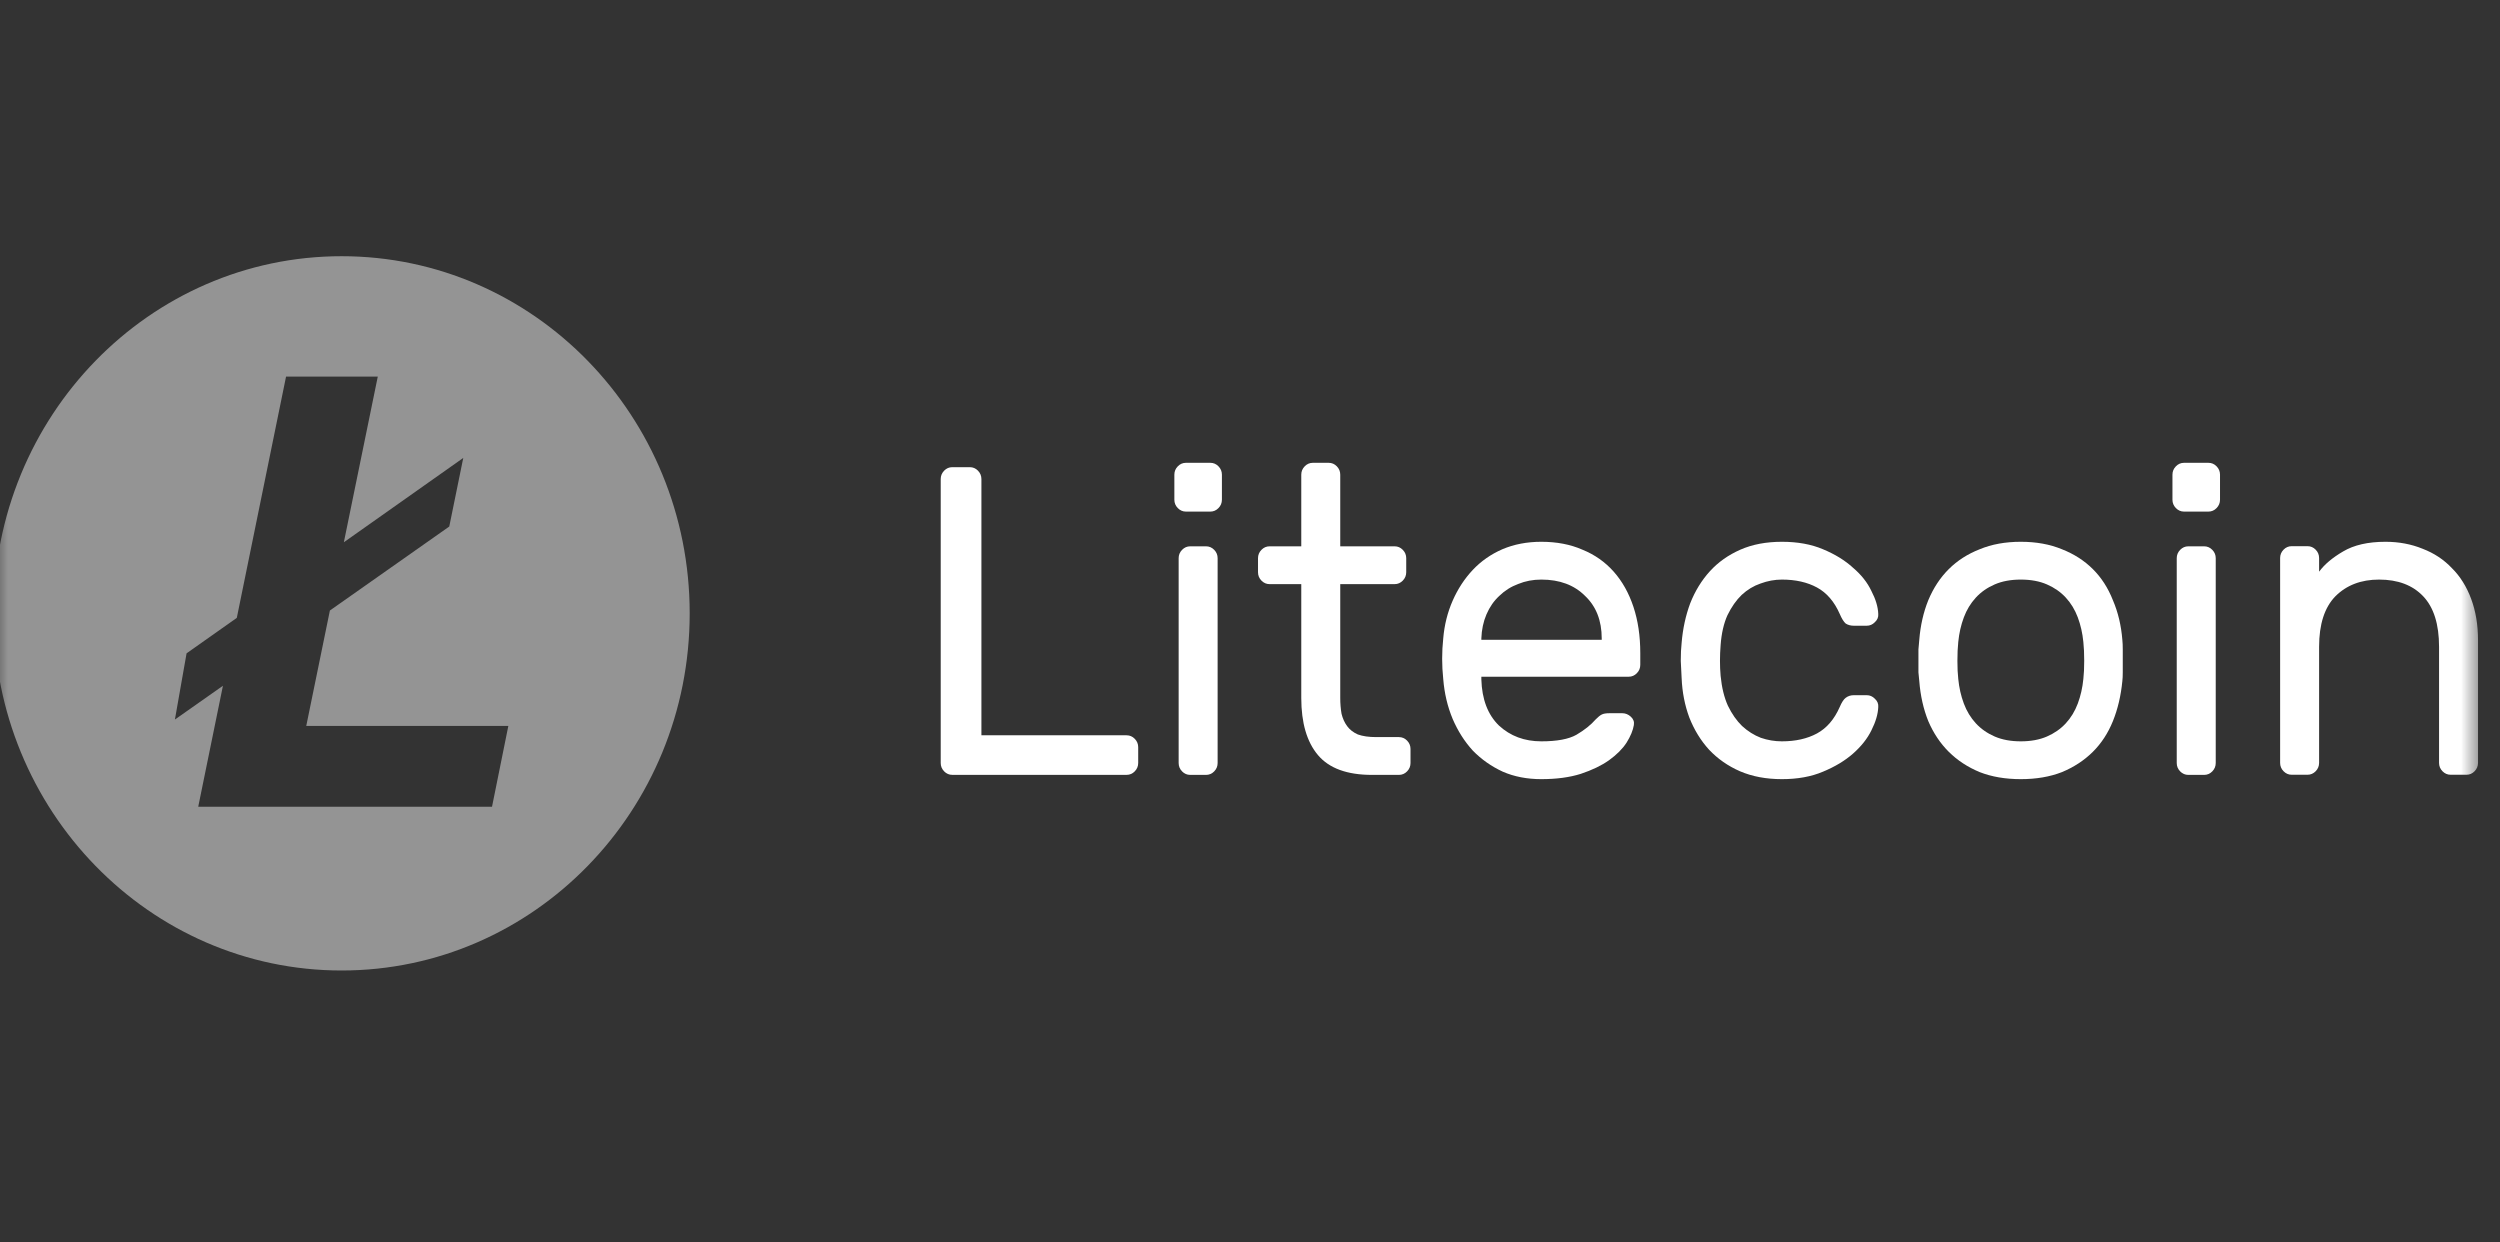
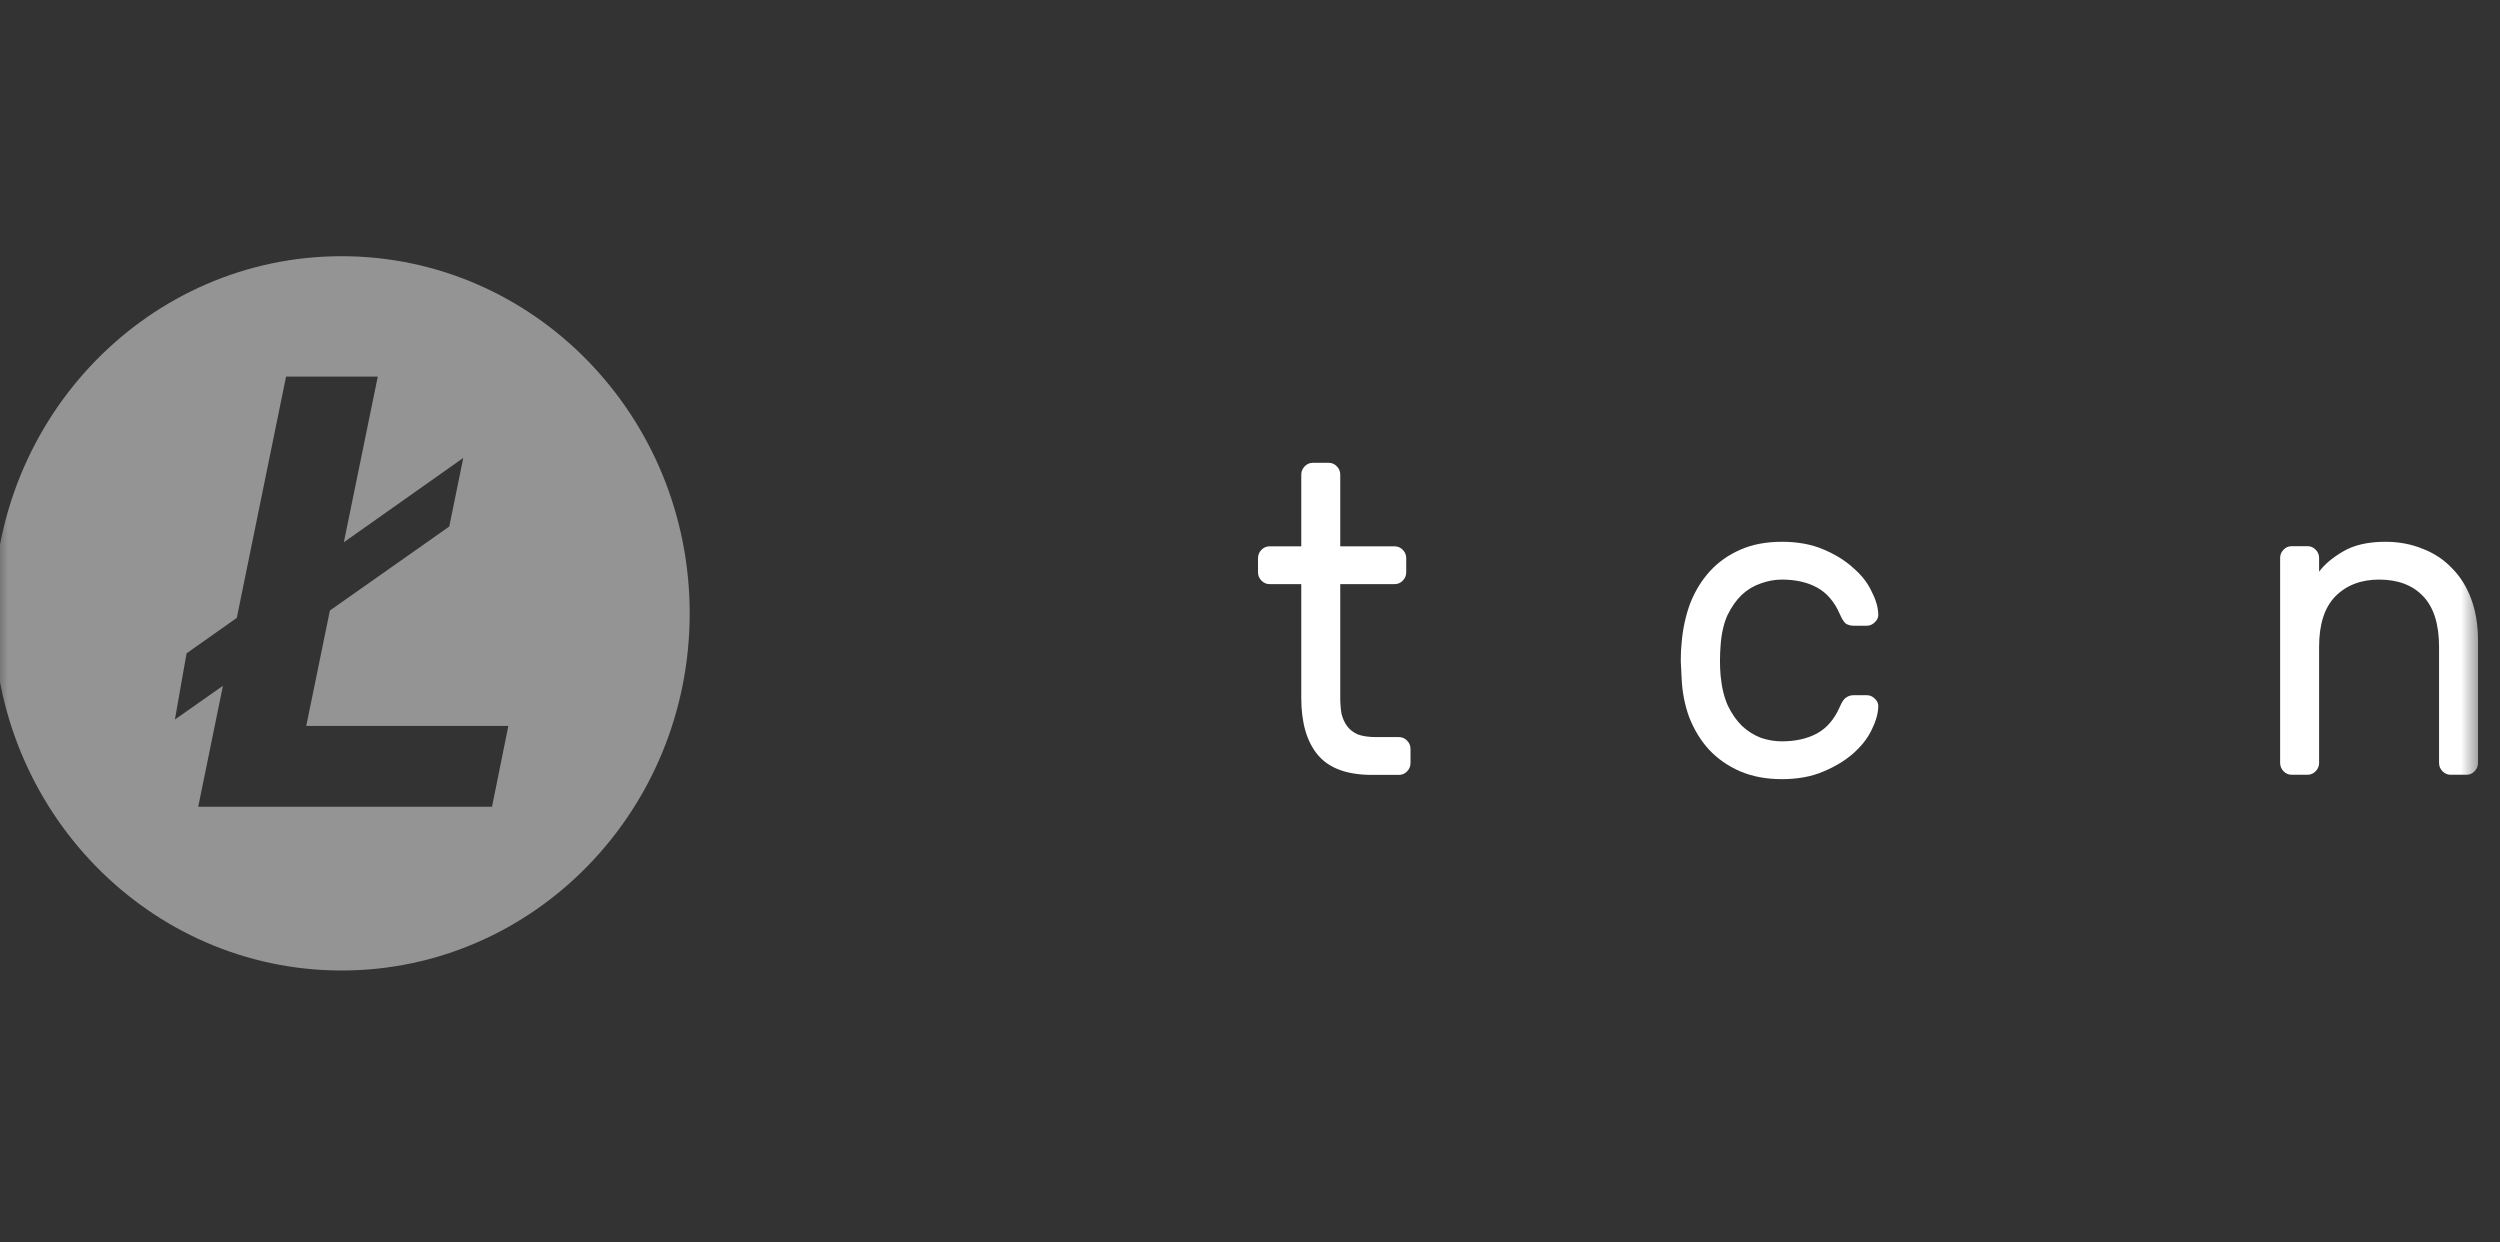
<svg xmlns="http://www.w3.org/2000/svg" width="161" height="80" viewBox="0 0 161 80" fill="none">
  <rect x="0" y="0" width="161" height="80" fill="#333333" stroke="none" />
  <g clip-path="url(#clip0_2062_16146)">
    <mask id="mask0_2062_16146" style="mask-type:luminance" maskUnits="userSpaceOnUse" x="-1" y="-1" width="161" height="81">
      <path d="M159.586 -0.5H-0.414V79.5H159.586V-0.5Z" fill="white" />
    </mask>
    <g mask="url(#mask0_2062_16146)">
      <path fill-rule="evenodd" clip-rule="evenodd" d="M22.001 62.5C9.621 62.5 -0.414 52.203 -0.414 39.5C-0.414 26.797 9.621 16.5 22.001 16.5C34.38 16.5 44.416 26.797 44.416 39.5C44.416 52.203 34.38 62.5 22.001 62.5ZM19.723 46.749L21.245 39.317L28.933 33.908L29.834 29.491L22.144 34.922L24.329 24.253H18.422L15.25 39.791L12.015 42.075L11.264 46.338L14.357 44.163L12.766 51.953H31.686L32.737 46.749H19.723Z" fill="#949494" />
-       <path d="M72.555 47.353C72.757 47.353 72.932 47.429 73.079 47.58C73.226 47.731 73.3 47.91 73.3 48.118V49.137C73.3 49.344 73.226 49.524 73.079 49.675C72.932 49.826 72.757 49.901 72.555 49.901H61.327C61.124 49.901 60.95 49.826 60.803 49.675C60.656 49.524 60.582 49.344 60.582 49.137V30.85C60.582 30.643 60.656 30.463 60.803 30.312C60.95 30.161 61.124 30.086 61.327 30.086H62.458C62.66 30.086 62.835 30.161 62.982 30.312C63.129 30.463 63.203 30.643 63.203 30.85V47.353H72.555Z" fill="white" />
-       <path d="M78.415 49.139C78.415 49.346 78.342 49.526 78.195 49.677C78.047 49.828 77.873 49.903 77.67 49.903H76.65C76.447 49.903 76.273 49.828 76.126 49.677C75.978 49.526 75.905 49.346 75.905 49.139V35.947C75.905 35.74 75.978 35.56 76.126 35.41C76.273 35.259 76.447 35.183 76.65 35.183H77.67C77.873 35.183 78.047 35.259 78.195 35.41C78.342 35.56 78.415 35.74 78.415 35.947V49.139ZM78.691 32.183C78.691 32.39 78.618 32.569 78.47 32.72C78.323 32.871 78.148 32.947 77.946 32.947H76.374C76.171 32.947 75.997 32.871 75.85 32.72C75.702 32.569 75.629 32.39 75.629 32.183V30.569C75.629 30.361 75.702 30.182 75.85 30.031C75.997 29.88 76.171 29.805 76.374 29.805H77.946C78.148 29.805 78.323 29.88 78.47 30.031C78.618 30.182 78.691 30.361 78.691 30.569V32.183Z" fill="white" />
      <path d="M86.312 44.949C86.312 45.308 86.34 45.648 86.395 45.968C86.469 46.27 86.588 46.535 86.754 46.761C86.919 46.987 87.149 47.167 87.444 47.299C87.756 47.412 88.152 47.469 88.63 47.469H90.092C90.294 47.469 90.469 47.544 90.616 47.695C90.763 47.846 90.837 48.025 90.837 48.233V49.139C90.837 49.346 90.763 49.526 90.616 49.677C90.469 49.828 90.294 49.903 90.092 49.903H88.354C86.754 49.903 85.595 49.478 84.878 48.629C84.161 47.78 83.802 46.553 83.802 44.949V37.618H81.761C81.558 37.618 81.384 37.542 81.237 37.391C81.089 37.24 81.016 37.061 81.016 36.853V35.947C81.016 35.74 81.089 35.56 81.237 35.41C81.384 35.259 81.558 35.183 81.761 35.183H83.802V30.569C83.802 30.361 83.876 30.182 84.023 30.031C84.17 29.88 84.344 29.805 84.547 29.805H85.568C85.77 29.805 85.945 29.88 86.092 30.031C86.239 30.182 86.312 30.361 86.312 30.569V35.183H89.816C90.018 35.183 90.193 35.259 90.34 35.41C90.487 35.56 90.561 35.74 90.561 35.947V36.853C90.561 37.061 90.487 37.24 90.34 37.391C90.193 37.542 90.018 37.618 89.816 37.618H86.312V44.949Z" fill="white" />
-       <path d="M92.944 41.118C93.017 40.25 93.22 39.439 93.551 38.684C93.882 37.929 94.314 37.269 94.847 36.702C95.381 36.136 96.015 35.693 96.751 35.372C97.505 35.051 98.342 34.891 99.261 34.891C100.255 34.891 101.137 35.06 101.91 35.4C102.701 35.721 103.372 36.193 103.924 36.816C104.475 37.438 104.899 38.193 105.193 39.08C105.487 39.967 105.634 40.958 105.634 42.052V42.817C105.634 43.024 105.561 43.204 105.413 43.355C105.266 43.506 105.092 43.581 104.889 43.581H95.399V43.751C95.436 45.034 95.813 46.025 96.53 46.723C97.266 47.403 98.176 47.742 99.261 47.742C100.273 47.742 101.027 47.601 101.524 47.318C102.039 47.016 102.452 46.685 102.765 46.327C102.912 46.176 103.041 46.072 103.151 46.016C103.262 45.959 103.427 45.931 103.648 45.931H104.475C104.678 45.931 104.862 46.006 105.027 46.157C105.193 46.308 105.257 46.487 105.22 46.695C105.165 47.035 105.009 47.412 104.751 47.827C104.494 48.224 104.117 48.601 103.62 48.96C103.142 49.299 102.535 49.592 101.8 49.837C101.082 50.064 100.236 50.177 99.261 50.177C98.342 50.177 97.514 50.017 96.778 49.696C96.043 49.356 95.399 48.903 94.847 48.337C94.314 47.752 93.882 47.072 93.551 46.299C93.22 45.506 93.017 44.647 92.944 43.723C92.852 42.855 92.852 41.986 92.944 41.118ZM95.399 41.203H103.151V41.118C103.151 39.967 102.793 39.052 102.075 38.373C101.376 37.674 100.439 37.325 99.261 37.325C98.728 37.325 98.232 37.419 97.772 37.608C97.312 37.778 96.907 38.033 96.558 38.373C96.209 38.693 95.933 39.09 95.73 39.562C95.528 40.033 95.418 40.552 95.399 41.118V41.203Z" fill="white" />
      <path d="M110.808 43.525C110.881 44.279 111.038 44.921 111.277 45.449C111.534 45.978 111.838 46.412 112.187 46.752C112.555 47.091 112.96 47.346 113.401 47.516C113.843 47.667 114.293 47.742 114.753 47.742C115.636 47.742 116.39 47.572 117.015 47.233C117.64 46.893 118.128 46.327 118.477 45.534C118.606 45.232 118.735 45.034 118.863 44.94C119.011 44.827 119.185 44.77 119.388 44.77H120.215C120.418 44.77 120.592 44.846 120.739 44.997C120.905 45.147 120.979 45.327 120.96 45.534C120.942 45.987 120.795 46.487 120.519 47.035C120.261 47.563 119.866 48.063 119.332 48.535C118.817 48.988 118.174 49.375 117.401 49.696C116.647 50.017 115.764 50.177 114.753 50.177C113.741 50.177 112.84 50.007 112.049 49.667C111.277 49.328 110.615 48.865 110.063 48.28C109.53 47.695 109.107 47.006 108.794 46.214C108.5 45.421 108.334 44.572 108.297 43.666C108.279 43.364 108.261 42.996 108.242 42.562C108.242 42.109 108.261 41.722 108.297 41.401C108.371 40.496 108.555 39.646 108.849 38.854C109.162 38.061 109.585 37.372 110.118 36.787C110.651 36.202 111.305 35.74 112.077 35.4C112.849 35.06 113.741 34.891 114.753 34.891C115.764 34.891 116.647 35.051 117.401 35.372C118.174 35.693 118.817 36.089 119.332 36.561C119.866 37.014 120.261 37.514 120.519 38.061C120.795 38.59 120.942 39.08 120.96 39.533C120.979 39.741 120.905 39.92 120.739 40.071C120.592 40.222 120.418 40.297 120.215 40.297H119.388C119.185 40.297 119.011 40.25 118.863 40.156C118.735 40.043 118.606 39.835 118.477 39.533C118.128 38.741 117.64 38.174 117.015 37.835C116.39 37.495 115.636 37.325 114.753 37.325C114.293 37.325 113.833 37.41 113.374 37.58C112.932 37.731 112.527 37.976 112.16 38.316C111.81 38.656 111.507 39.09 111.249 39.618C111.01 40.147 110.863 40.788 110.808 41.543C110.753 42.241 110.753 42.902 110.808 43.525Z" fill="white" />
-       <path d="M130.14 34.891C131.133 34.891 132.016 35.051 132.789 35.372C133.561 35.674 134.223 36.098 134.775 36.646C135.327 37.193 135.759 37.863 136.072 38.656C136.403 39.429 136.605 40.279 136.679 41.203C136.697 41.373 136.706 41.581 136.706 41.826C136.706 42.052 136.706 42.298 136.706 42.562C136.706 42.807 136.706 43.053 136.706 43.298C136.706 43.525 136.697 43.713 136.679 43.864C136.587 44.808 136.384 45.666 136.072 46.44C135.759 47.214 135.327 47.874 134.775 48.422C134.223 48.969 133.561 49.403 132.789 49.724C132.016 50.026 131.133 50.177 130.14 50.177C129.147 50.177 128.264 50.026 127.492 49.724C126.72 49.403 126.057 48.969 125.506 48.422C124.954 47.874 124.512 47.214 124.181 46.44C123.869 45.666 123.676 44.808 123.602 43.864C123.584 43.713 123.565 43.525 123.547 43.298C123.547 43.053 123.547 42.807 123.547 42.562C123.547 42.298 123.547 42.052 123.547 41.826C123.565 41.581 123.584 41.373 123.602 41.203C123.676 40.279 123.869 39.429 124.181 38.656C124.512 37.863 124.954 37.193 125.506 36.646C126.057 36.098 126.72 35.674 127.492 35.372C128.264 35.051 129.147 34.891 130.14 34.891ZM134.168 43.723C134.205 43.402 134.223 43.015 134.223 42.562C134.223 42.09 134.205 41.684 134.168 41.345C134.113 40.779 133.993 40.25 133.81 39.76C133.626 39.269 133.368 38.844 133.037 38.486C132.706 38.127 132.301 37.844 131.823 37.637C131.345 37.429 130.784 37.325 130.14 37.325C129.497 37.325 128.936 37.429 128.458 37.637C127.979 37.844 127.575 38.127 127.244 38.486C126.913 38.844 126.655 39.269 126.471 39.76C126.287 40.25 126.168 40.779 126.112 41.345C126.076 41.684 126.057 42.09 126.057 42.562C126.057 43.015 126.076 43.402 126.112 43.723C126.168 44.289 126.287 44.817 126.471 45.308C126.655 45.799 126.913 46.223 127.244 46.582C127.575 46.94 127.979 47.223 128.458 47.431C128.936 47.639 129.497 47.742 130.14 47.742C130.784 47.742 131.345 47.639 131.823 47.431C132.301 47.223 132.706 46.94 133.037 46.582C133.368 46.223 133.626 45.799 133.81 45.308C133.993 44.817 134.113 44.289 134.168 43.723Z" fill="white" />
-       <path d="M142.693 49.139C142.693 49.346 142.619 49.526 142.472 49.677C142.325 49.828 142.15 49.903 141.948 49.903H140.927C140.725 49.903 140.55 49.828 140.403 49.677C140.256 49.526 140.182 49.346 140.182 49.139V35.947C140.182 35.74 140.256 35.56 140.403 35.41C140.55 35.259 140.725 35.183 140.927 35.183H141.948C142.15 35.183 142.325 35.259 142.472 35.41C142.619 35.56 142.693 35.74 142.693 35.947V49.139ZM142.969 32.183C142.969 32.39 142.895 32.569 142.748 32.72C142.601 32.871 142.426 32.947 142.224 32.947H140.651C140.449 32.947 140.274 32.871 140.127 32.72C139.98 32.569 139.906 32.39 139.906 32.183V30.569C139.906 30.361 139.98 30.182 140.127 30.031C140.274 29.88 140.449 29.805 140.651 29.805H142.224C142.426 29.805 142.601 29.88 142.748 30.031C142.895 30.182 142.969 30.361 142.969 30.569V32.183Z" fill="white" />
      <path d="M159.585 49.13C159.585 49.337 159.512 49.516 159.365 49.667C159.218 49.818 159.043 49.894 158.84 49.894H157.82C157.617 49.894 157.443 49.818 157.295 49.667C157.148 49.516 157.075 49.337 157.075 49.13V41.656C157.075 40.203 156.735 39.118 156.054 38.401C155.374 37.684 154.426 37.325 153.212 37.325C152.054 37.325 151.116 37.684 150.399 38.401C149.7 39.118 149.35 40.203 149.35 41.656V49.13C149.35 49.337 149.277 49.516 149.13 49.667C148.982 49.818 148.808 49.894 148.605 49.894H147.585C147.382 49.894 147.208 49.818 147.06 49.667C146.913 49.516 146.84 49.337 146.84 49.13V35.938C146.84 35.73 146.913 35.551 147.06 35.4C147.208 35.249 147.382 35.174 147.585 35.174H148.605C148.808 35.174 148.982 35.249 149.13 35.4C149.277 35.551 149.35 35.73 149.35 35.938V36.816C149.7 36.344 150.215 35.91 150.895 35.514C151.594 35.098 152.504 34.891 153.626 34.891C154.491 34.891 155.291 35.042 156.026 35.344C156.762 35.627 157.388 36.042 157.903 36.589C158.436 37.117 158.85 37.778 159.144 38.571C159.438 39.363 159.585 40.25 159.585 41.231V49.13Z" fill="white" />
    </g>
  </g>
  <defs>
    <clipPath id="clip0_2062_16146">
      <rect width="161" height="80" fill="white" />
    </clipPath>
  </defs>
</svg>